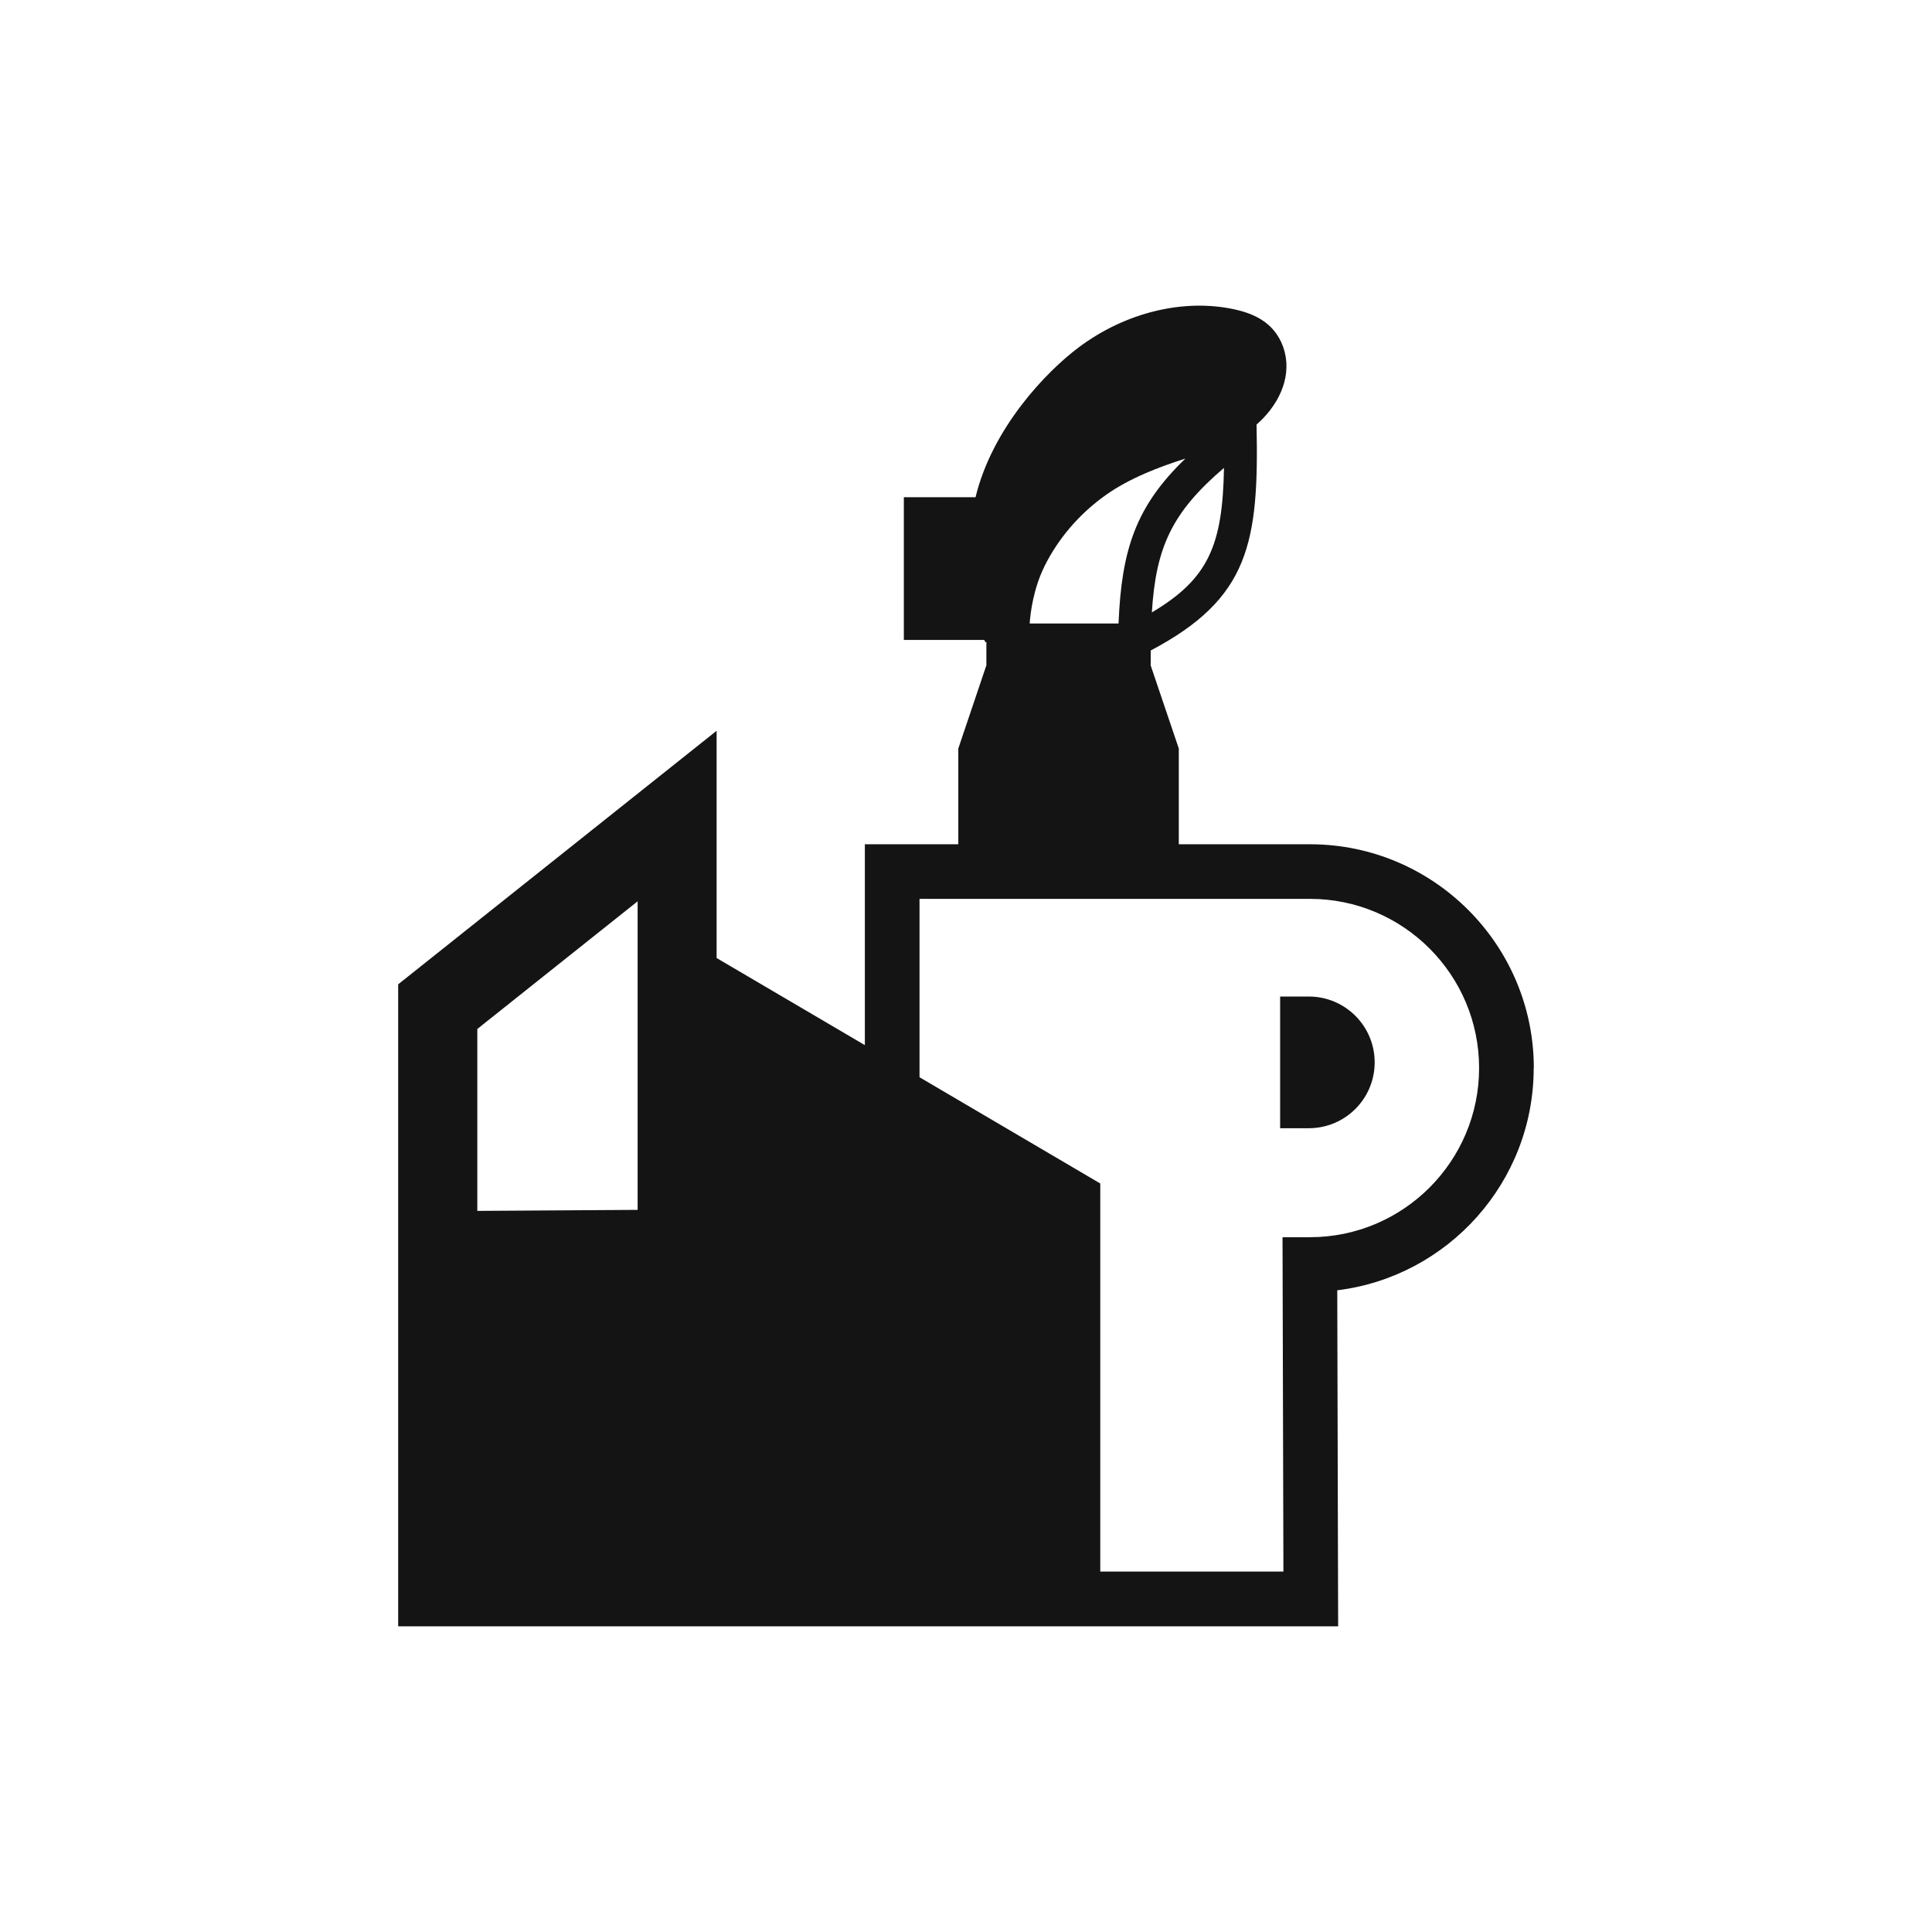
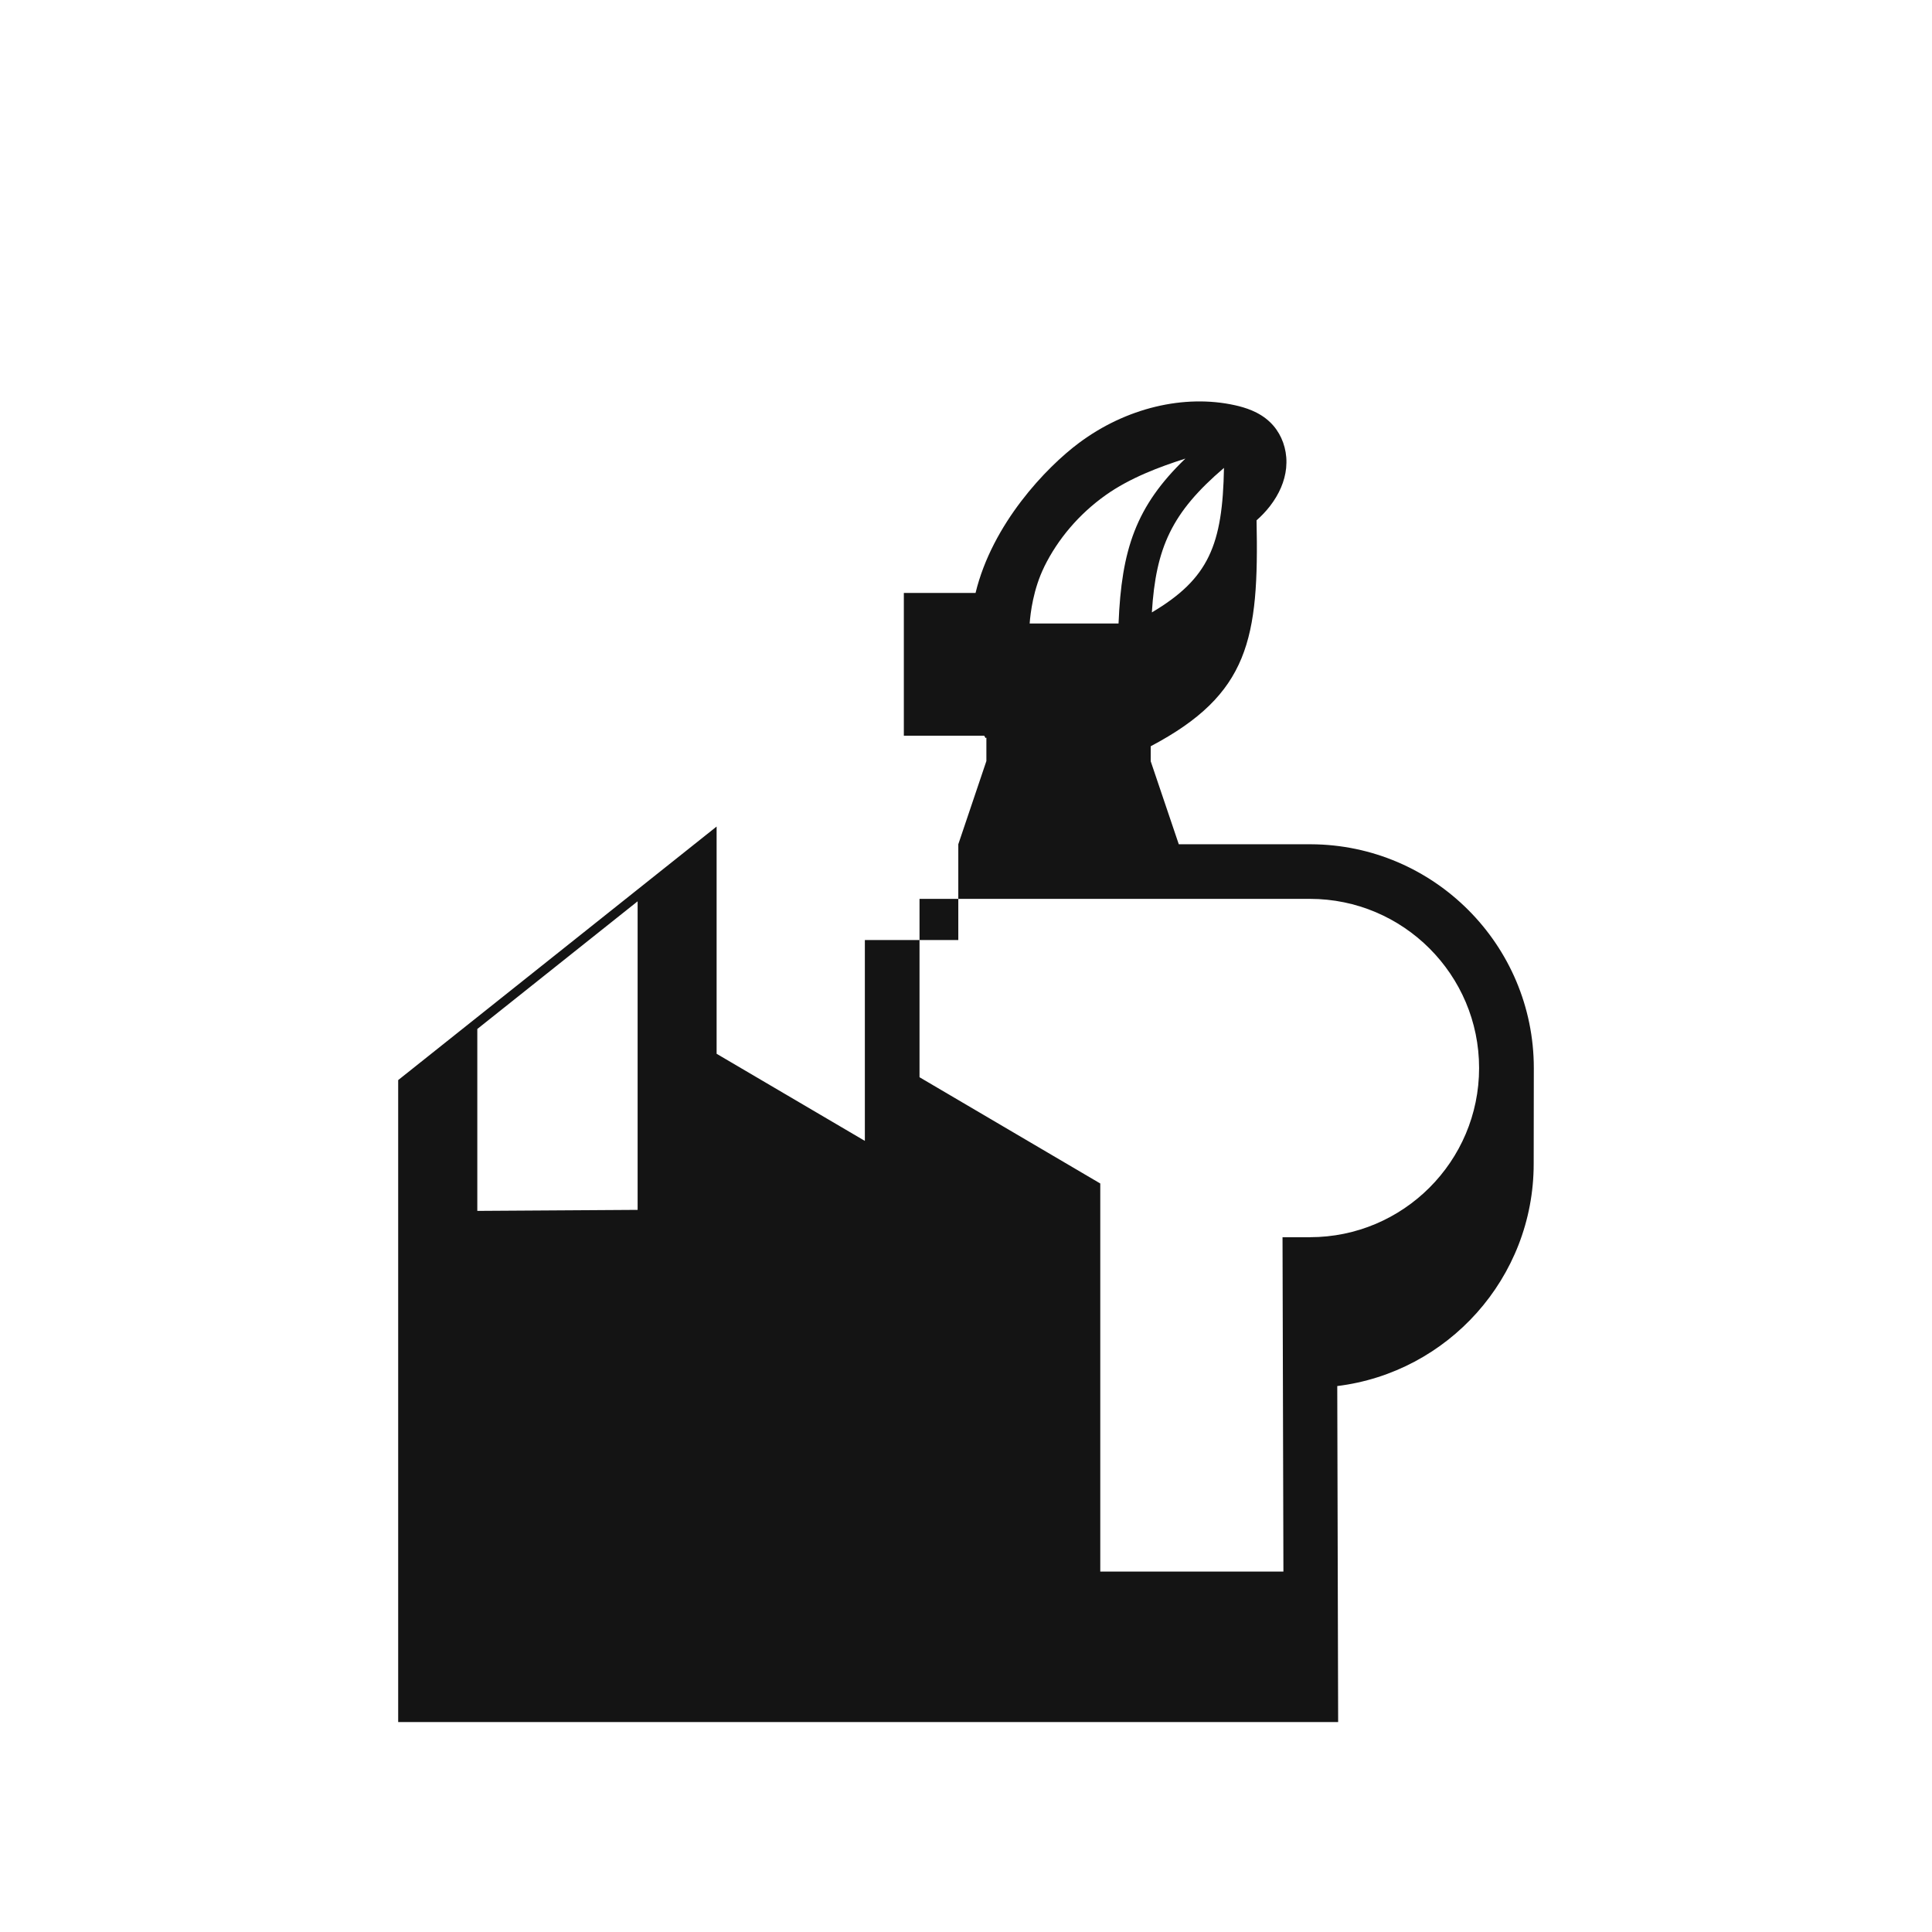
<svg xmlns="http://www.w3.org/2000/svg" id="Layer_1" viewBox="0 0 283.46 283.46">
  <defs>
    <style>.cls-1{fill:#141414;stroke-width:0px;}</style>
  </defs>
-   <path class="cls-1" d="M225.04,156.71c0-18.07-14.66-32.77-32.71-32.84h-19.38v-14.05l-4.12-12.18v-.77c0-.49,0-.96,0-1.43,14.47-7.64,15.89-15.78,15.53-33.15.7-.61,1.35-1.29,1.96-2.07,1.38-1.79,2.18-3.67,2.38-5.59.05-.52.06-1.05.02-1.58-.16-2-1-3.83-2.37-5.15-1.63-1.57-3.72-2.17-5.14-2.49-7.48-1.66-16.04.4-22.91,5.53-4.81,3.59-12.71,11.85-15.17,22.01h-10.52v20.94h11.79c.07.14.13.25.2.35l.12-.07v3.44l-4.12,12.21v14.05h-13.71v29.47l-21.75-12.78v-33.34l-46.72,37.2v94.19h137.91l-.13-49.3c16.22-1.99,28.82-15.85,28.82-32.6ZM93.55,177.51l-23.52.15v-26.69l23.52-18.73v45.27ZM179.58,68.65c-.2,11.28-2.22,16.25-10.58,21.2.59-9.54,2.93-14.67,10.58-21.2ZM153.2,83.17c2.02-4.11,5.12-7.74,8.97-10.49,3.64-2.6,8.11-4.23,11.6-5.35l.15-.05c-7.27,7-9.37,13.34-9.81,24.2h-13.04c.11-1.55.54-5.07,2.14-8.32ZM192.19,181.53h-4.02l.13,49.05h-26.87v-56.94l-26.52-15.59v-26.17h57.28c13.69,0,24.82,11.13,24.82,24.82s-11.13,24.82-24.82,24.82Z" />
-   <path class="cls-1" d="M192.03,146.21h-4.21v19.32h4.21c5.33,0,9.66-4.32,9.66-9.66h0c0-5.33-4.32-9.66-9.66-9.66Z" />
+   <path class="cls-1" d="M225.04,156.71c0-18.07-14.66-32.77-32.71-32.84h-19.38l-4.12-12.18v-.77c0-.49,0-.96,0-1.43,14.47-7.64,15.89-15.78,15.53-33.15.7-.61,1.35-1.29,1.96-2.07,1.38-1.79,2.18-3.67,2.38-5.59.05-.52.06-1.05.02-1.58-.16-2-1-3.83-2.37-5.15-1.63-1.57-3.72-2.17-5.14-2.49-7.48-1.66-16.04.4-22.91,5.53-4.81,3.59-12.71,11.85-15.17,22.01h-10.52v20.94h11.79c.07.14.13.25.2.35l.12-.07v3.44l-4.12,12.21v14.05h-13.71v29.47l-21.75-12.78v-33.34l-46.72,37.2v94.19h137.91l-.13-49.3c16.22-1.99,28.82-15.85,28.82-32.6ZM93.55,177.51l-23.52.15v-26.69l23.52-18.73v45.27ZM179.58,68.65c-.2,11.28-2.22,16.25-10.58,21.2.59-9.54,2.93-14.67,10.58-21.2ZM153.2,83.17c2.02-4.11,5.12-7.74,8.97-10.49,3.64-2.6,8.11-4.23,11.6-5.35l.15-.05c-7.27,7-9.37,13.34-9.81,24.2h-13.04c.11-1.55.54-5.07,2.14-8.32ZM192.19,181.53h-4.02l.13,49.05h-26.87v-56.94l-26.52-15.59v-26.17h57.28c13.69,0,24.82,11.13,24.82,24.82s-11.13,24.82-24.82,24.82Z" />
</svg>